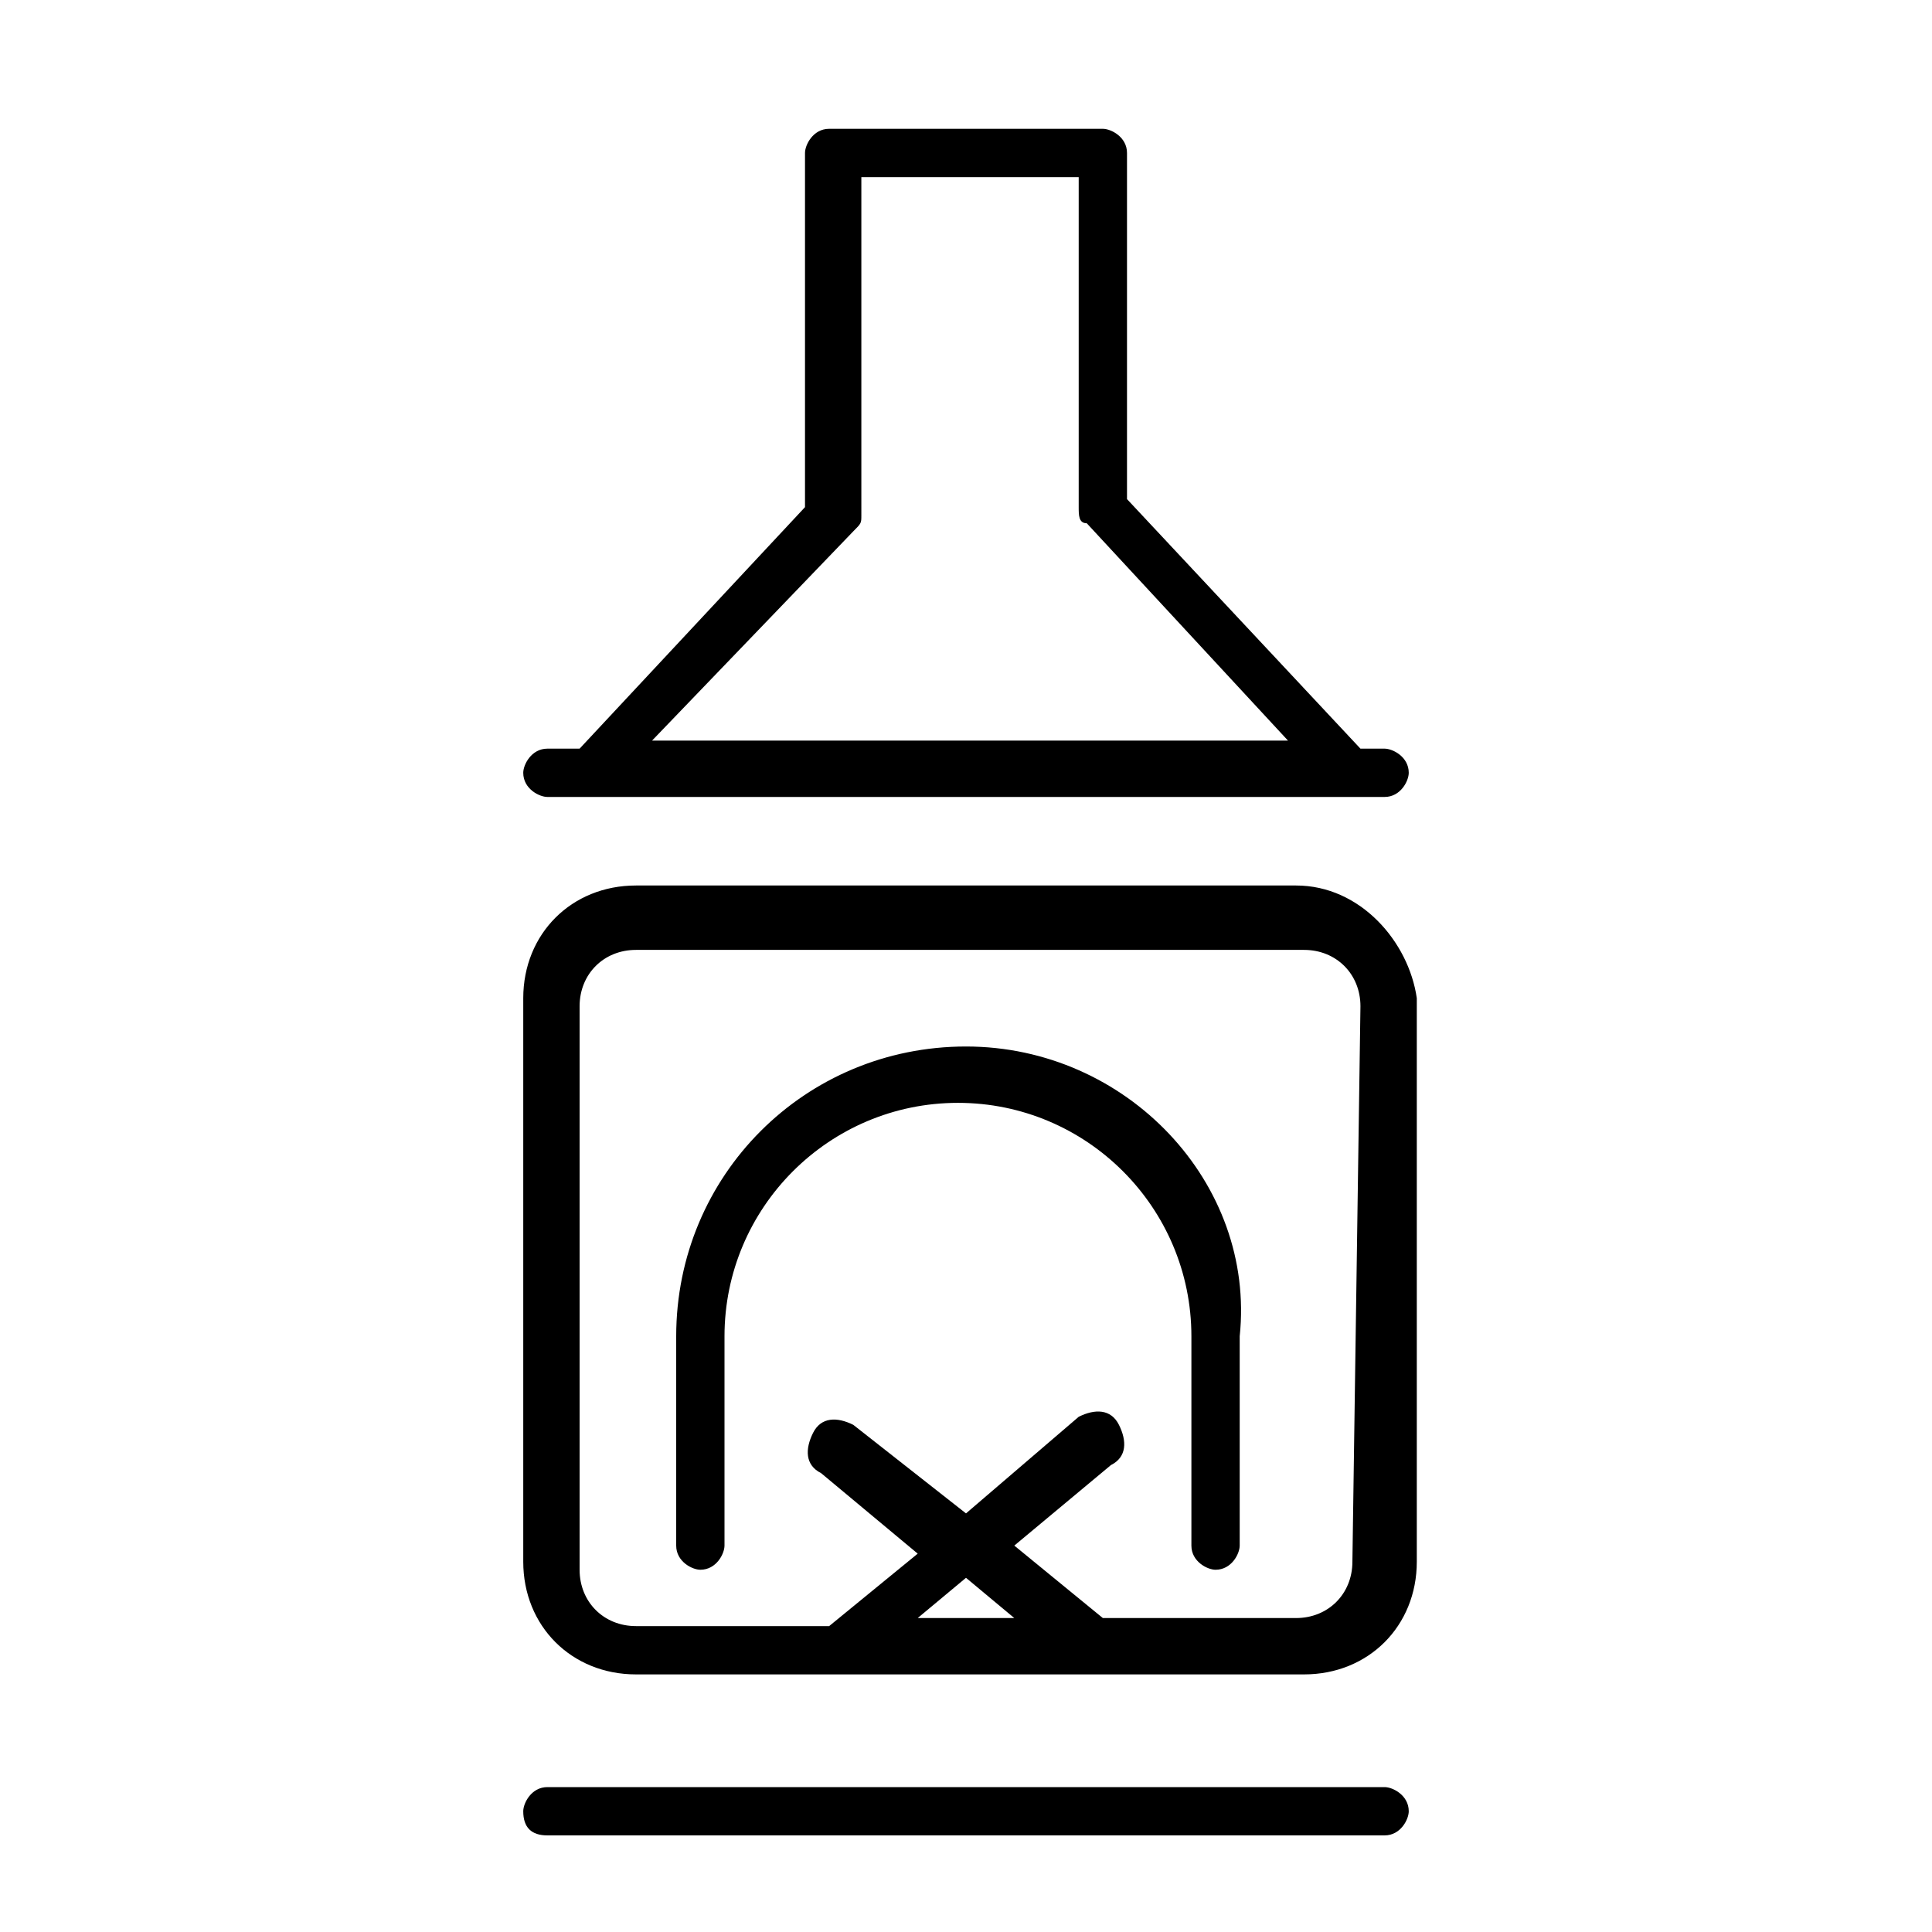
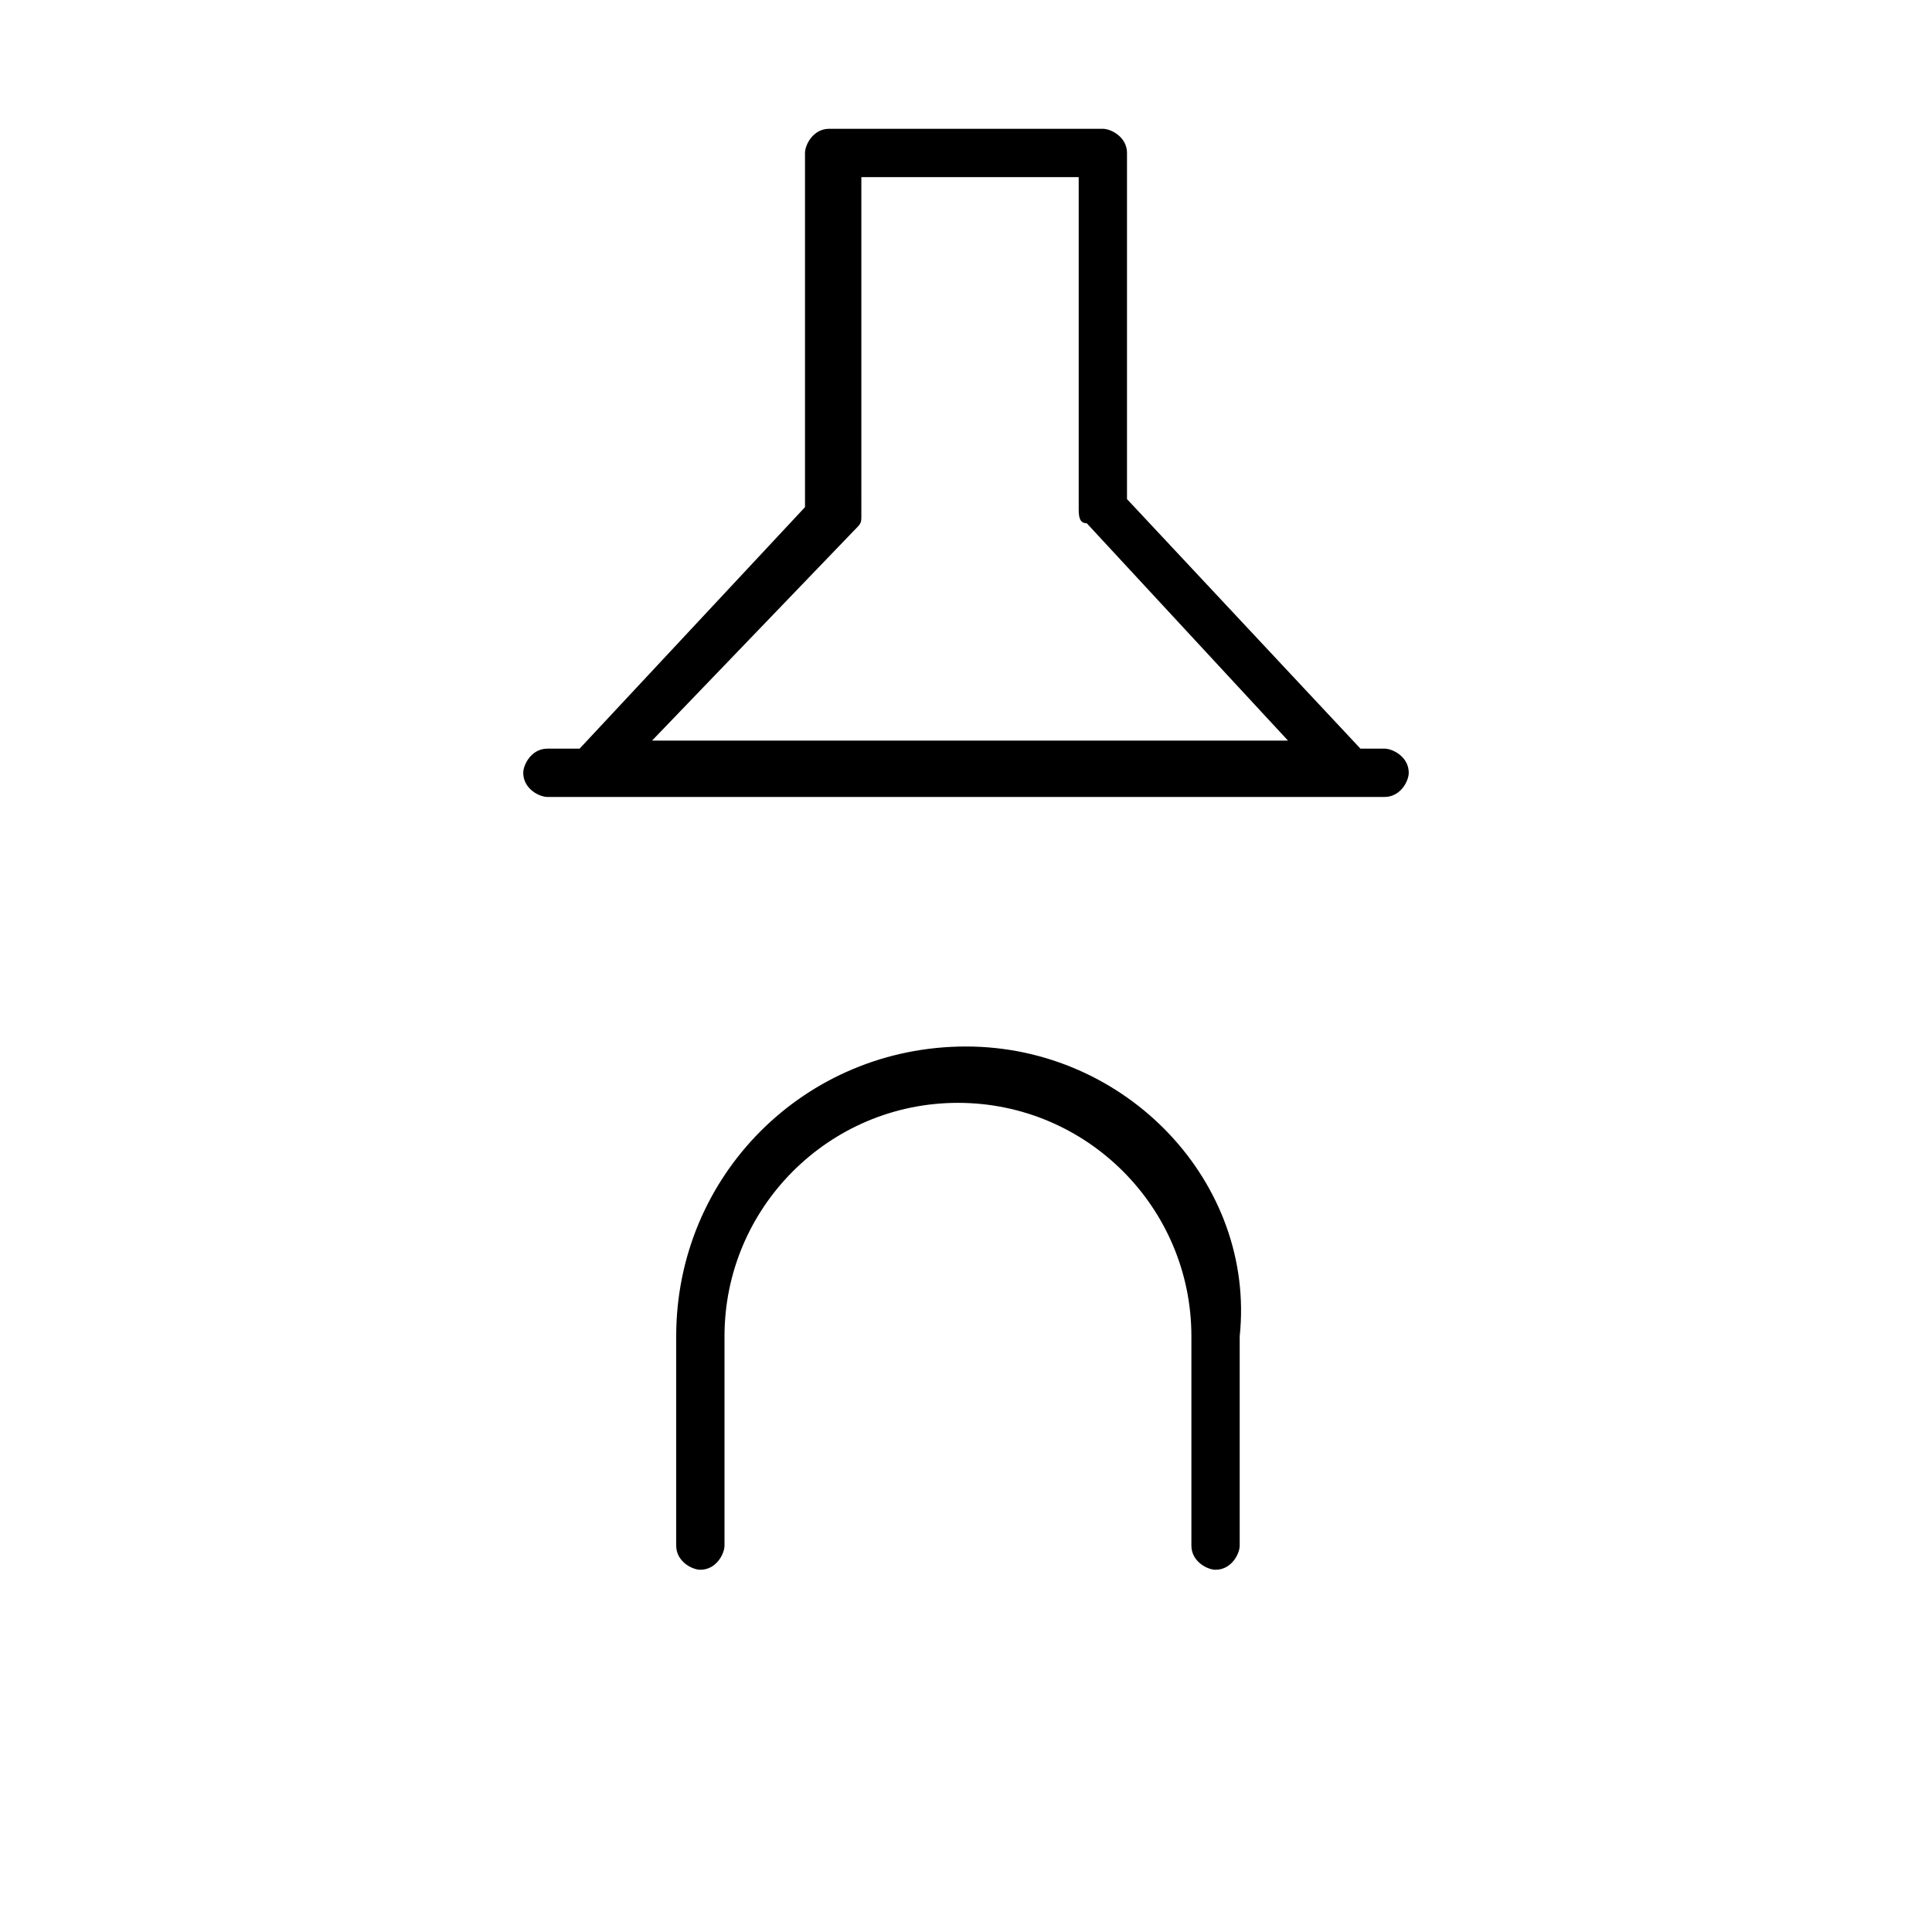
<svg xmlns="http://www.w3.org/2000/svg" version="1.1" id="Ebene_1" x="0px" y="0px" viewBox="0 0 24 24" style="enable-background:new 0 0 24 24;" xml:space="preserve">
  <style type="text/css">
	.st0{display:none;}
</style>
-   <path class="st0" d="M3.3,17.7V13c0-0.2,0.1-0.5,0.2-0.9c0.2-0.3,0.4-0.6,0.8-0.7V9.3c0-0.5,0.2-0.9,0.5-1.2C5.1,7.8,5.5,7.6,6,7.6  h4.6c0.3,0,0.6,0.1,0.8,0.2C11.7,8,11.9,8.1,12,8.4c0.1-0.2,0.3-0.4,0.5-0.6c0.2-0.1,0.5-0.2,0.8-0.2H18c0.5,0,0.9,0.2,1.2,0.5  c0.3,0.3,0.5,0.7,0.5,1.2v2.2c0.3,0.1,0.6,0.4,0.8,0.7c0.2,0.3,0.2,0.6,0.2,0.9v4.7H20v-2H4v2H3.3z M12.4,11.3H19v-2  c0-0.3-0.1-0.5-0.3-0.7c-0.2-0.2-0.4-0.3-0.7-0.3h-4.6c-0.3,0-0.5,0.1-0.7,0.3c-0.2,0.2-0.3,0.4-0.3,0.7V11.3z M5,11.3h6.6v-2  c0-0.3-0.1-0.5-0.3-0.7c-0.2-0.2-0.4-0.3-0.7-0.3H6c-0.3,0-0.5,0.1-0.7,0.3C5.1,8.8,5,9,5,9.3V11.3z M4,15h16v-2  c0-0.3-0.1-0.5-0.3-0.7C19.5,12.1,19.3,12,19,12H5c-0.3,0-0.5,0.1-0.7,0.3C4.1,12.5,4,12.7,4,13V15z M20,15H4H20z" />
  <g>
-     <path d="M16.1,11H7.9c-0.8,0-1.4,0.6-1.4,1.4v7c0,0.8,0.6,1.4,1.4,1.4h8.3c0.8,0,1.4-0.6,1.4-1.4v-7C17.5,11.7,16.9,11,16.1,11z    M11.4,20.1l0.6-0.5l0.6,0.5H11.4z M16.8,19.4c0,0.4-0.3,0.7-0.7,0.7h-2.4l-1.1-0.9l1.2-1c0.2-0.1,0.2-0.3,0.1-0.5   c-0.1-0.2-0.3-0.2-0.5-0.1L12,18.8l-1.4-1.1c-0.2-0.1-0.4-0.1-0.5,0.1c-0.1,0.2-0.1,0.4,0.1,0.5l1.2,1l-1.1,0.9H7.9   c-0.4,0-0.7-0.3-0.7-0.7v-7c0-0.4,0.3-0.7,0.7-0.7h8.3c0.4,0,0.7,0.3,0.7,0.7L16.8,19.4L16.8,19.4z" />
    <path d="M12,13c-2,0-3.6,1.6-3.6,3.6v2.6c0,0.2,0.2,0.3,0.3,0.3c0.2,0,0.3-0.2,0.3-0.3v-2.6c0-1.6,1.3-2.9,2.9-2.9s2.9,1.3,2.9,2.9   v2.6c0,0.2,0.2,0.3,0.3,0.3c0.2,0,0.3-0.2,0.3-0.3v-2.6C15.6,14.7,14,13,12,13z" />
-     <path d="M6.8,22.8h10.4c0.2,0,0.3-0.2,0.3-0.3c0-0.2-0.2-0.3-0.3-0.3H6.8c-0.2,0-0.3,0.2-0.3,0.3C6.5,22.7,6.6,22.8,6.8,22.8z" />
    <path d="M6.8,9.3c-0.2,0-0.3,0.2-0.3,0.3c0,0.2,0.2,0.3,0.3,0.3h10.4c0.2,0,0.3-0.2,0.3-0.3c0-0.2-0.2-0.3-0.3-0.3h-0.3L14,6.2V1.9   c0-0.2-0.2-0.3-0.3-0.3h-3.4c-0.2,0-0.3,0.2-0.3,0.3v4.4L7.2,9.3H6.8z M10.6,6.6c0.1-0.1,0.1-0.1,0.1-0.2V2.2h2.7v4.1   c0,0.1,0,0.2,0.1,0.2l2.5,2.7H8.1L10.6,6.6z" />
  </g>
</svg>